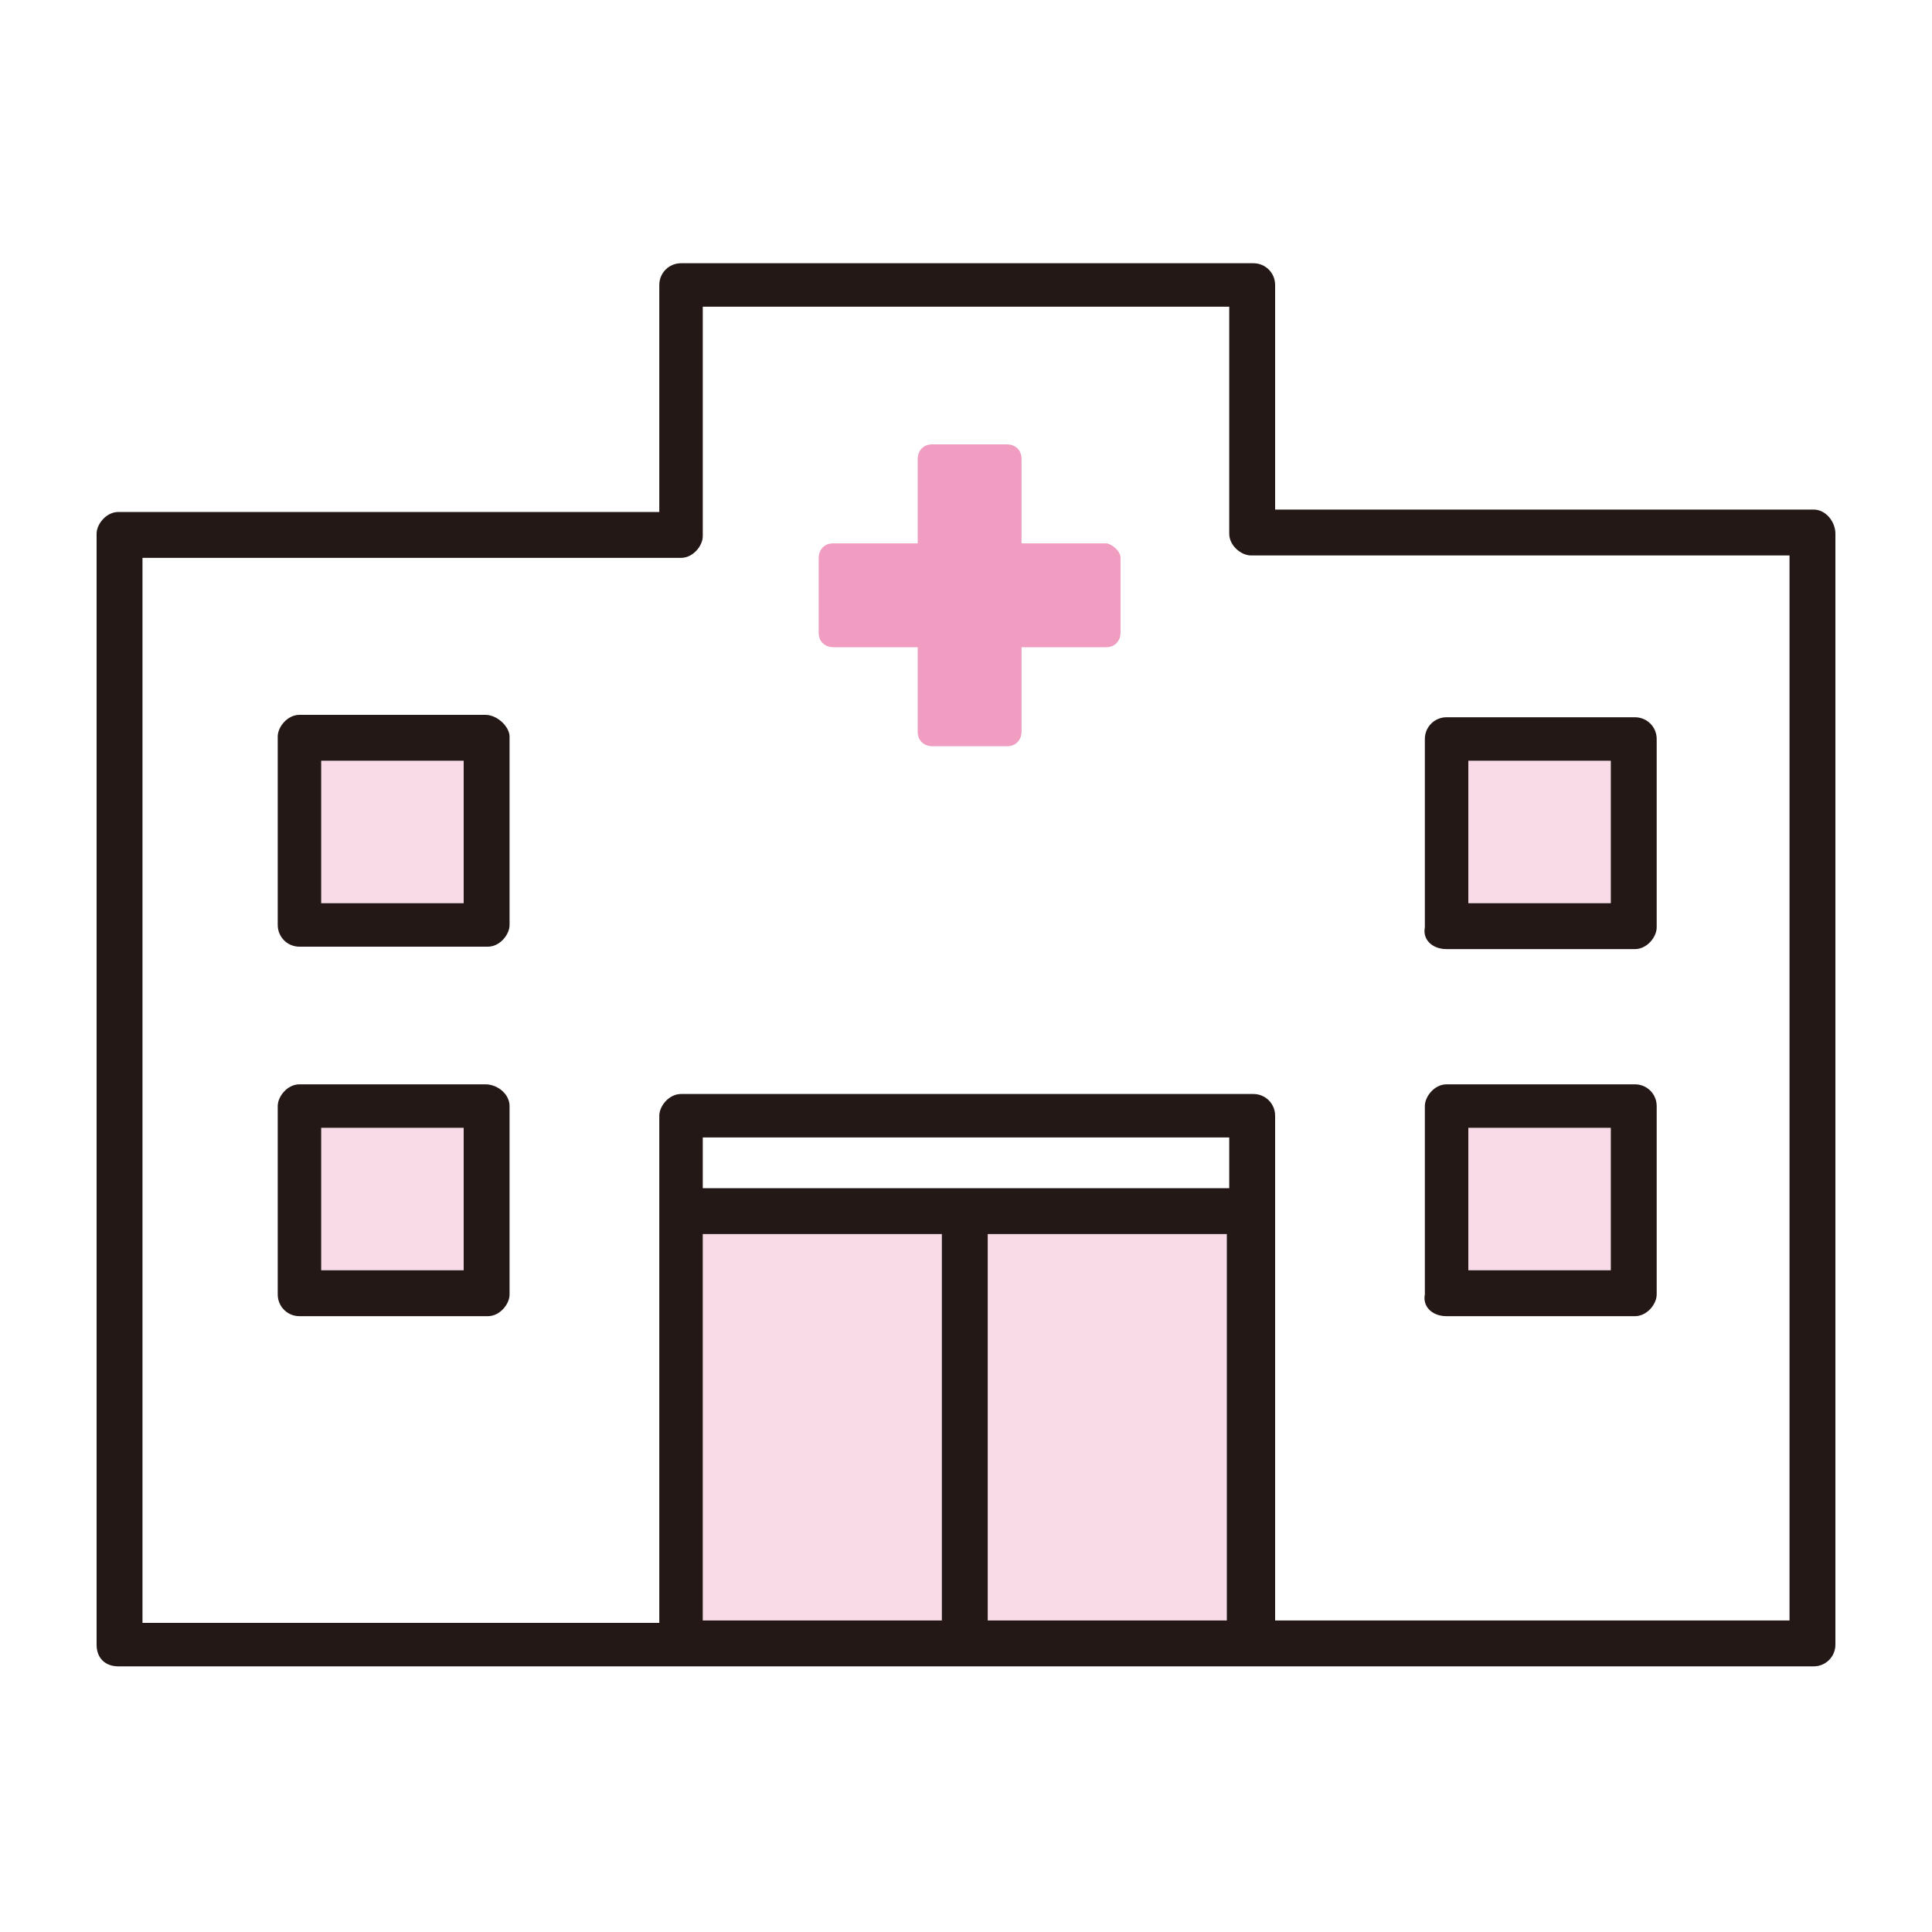
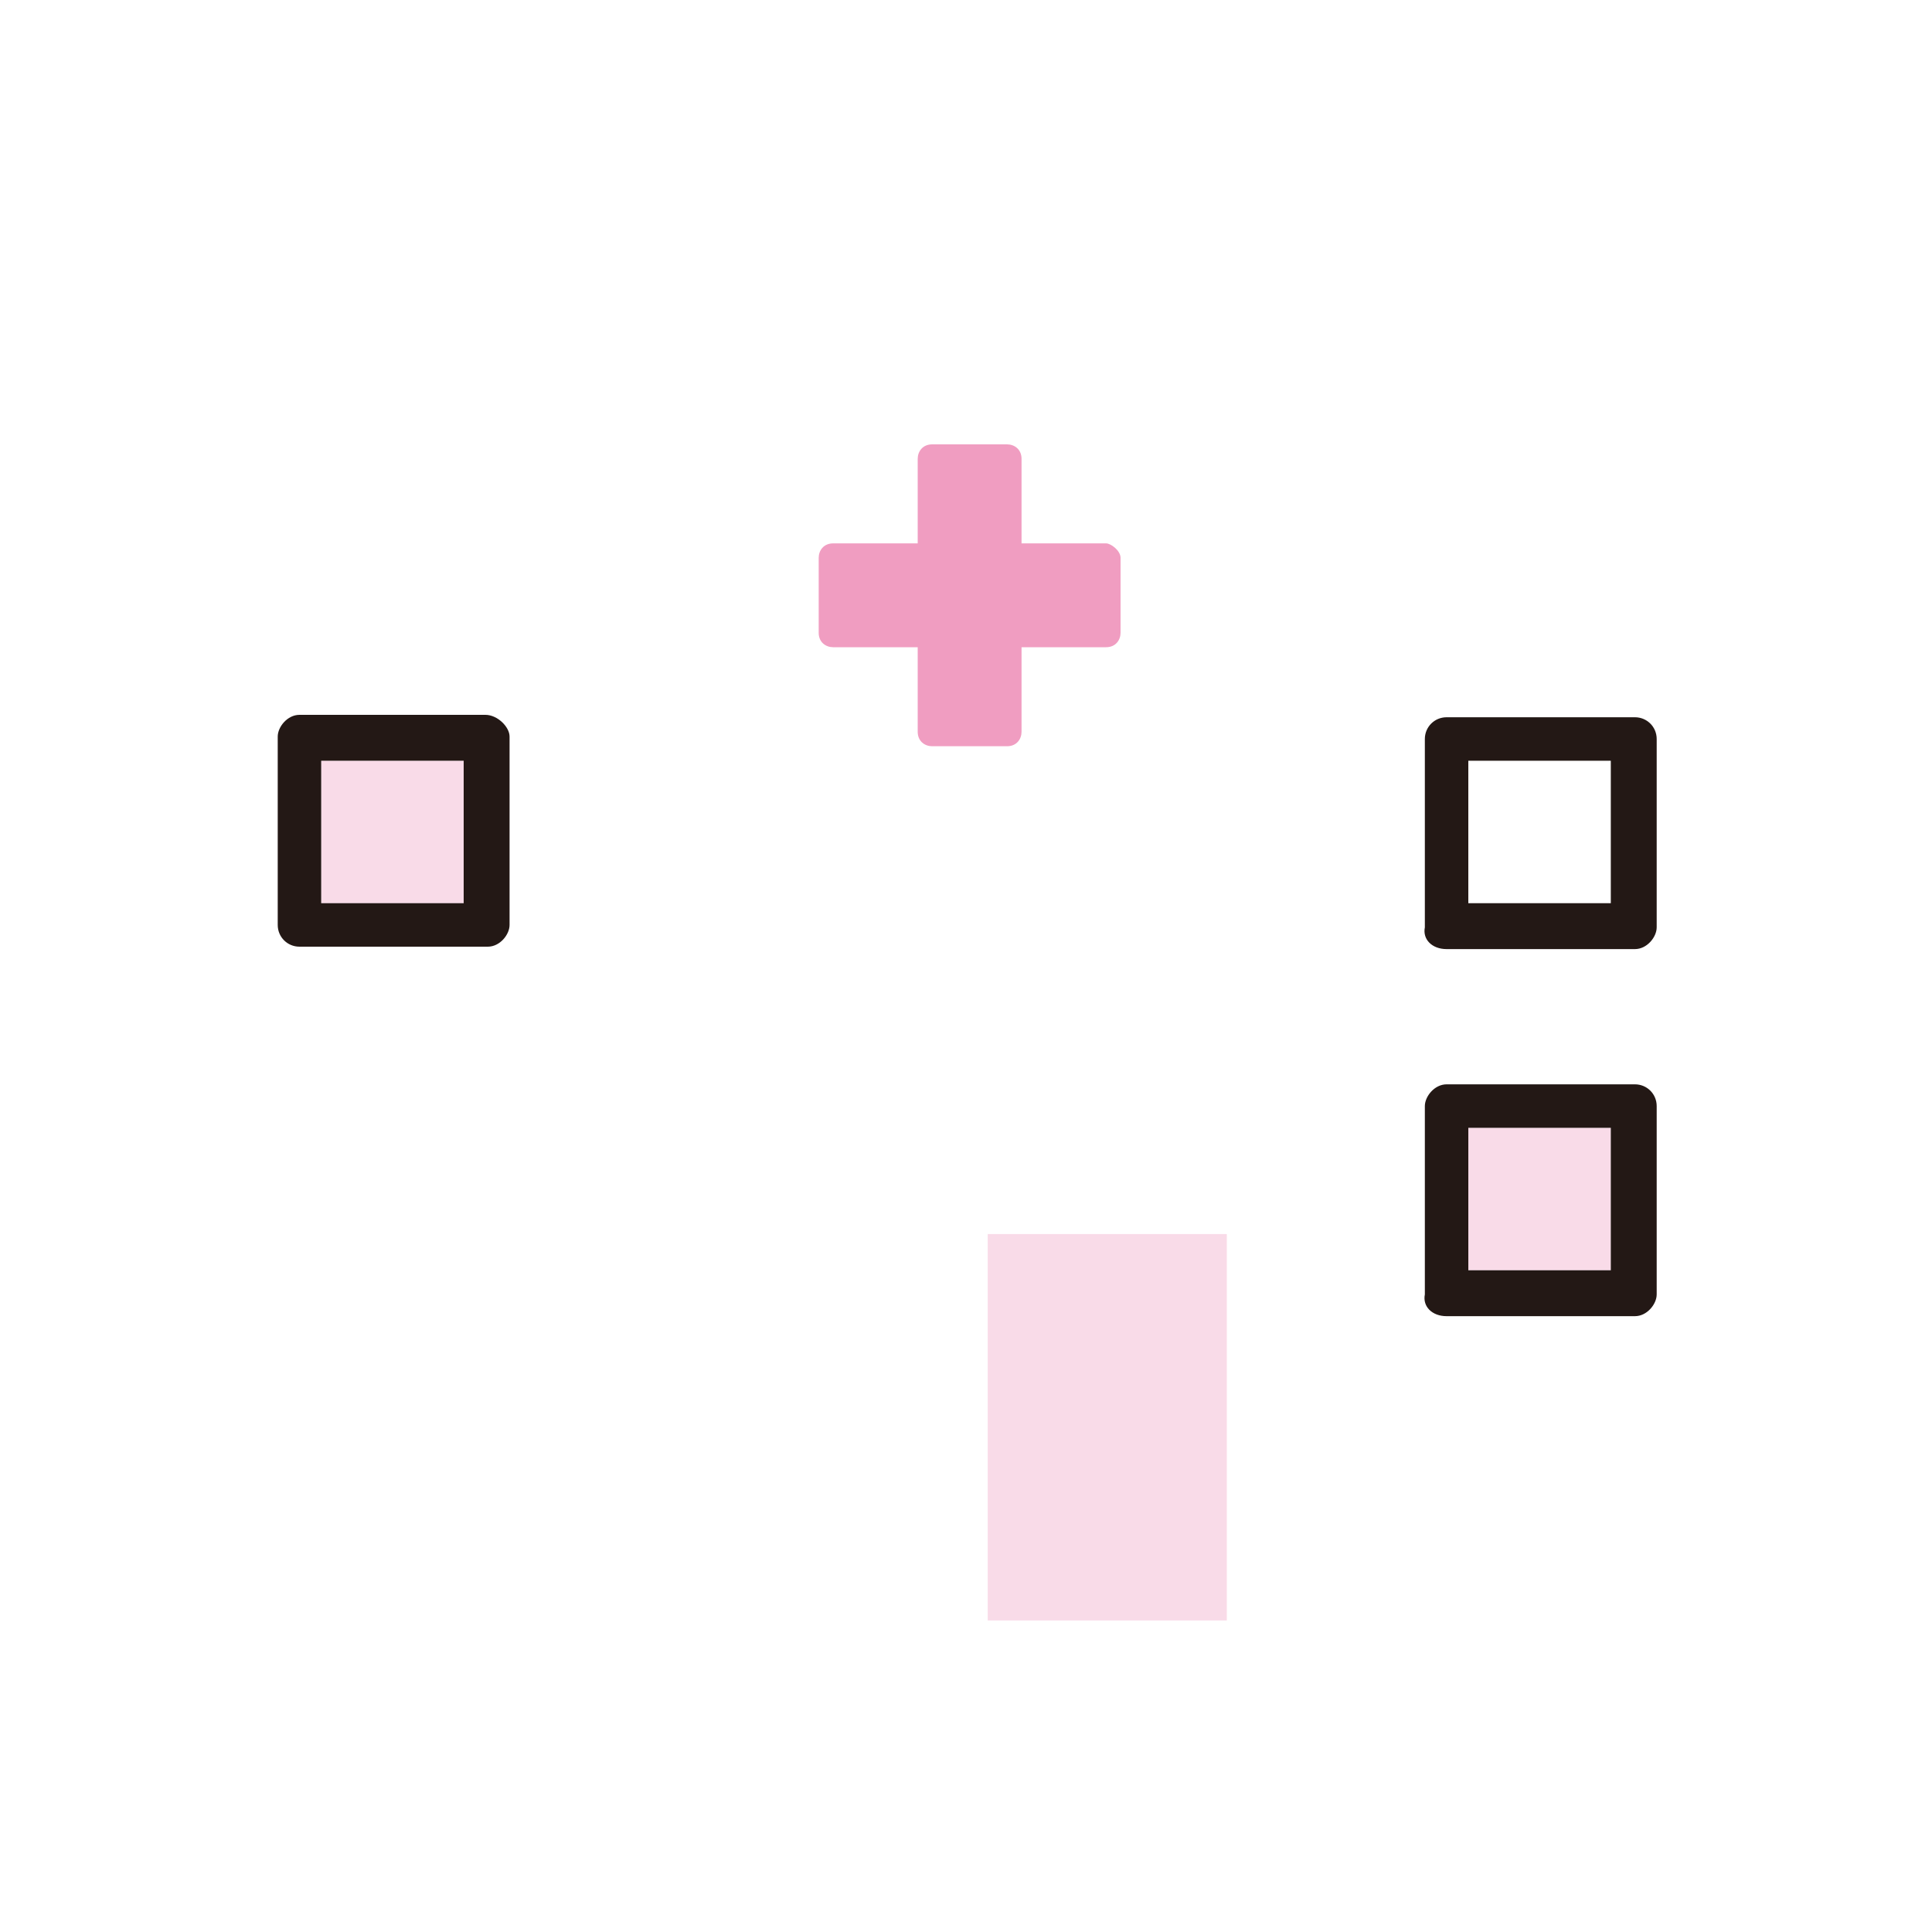
<svg xmlns="http://www.w3.org/2000/svg" version="1.1" id="レイヤー_1" x="0px" y="0px" viewBox="0 0 80 80" style="enable-background:new 0 0 80 80;" xml:space="preserve">
  <style type="text/css">
	.st0{fill:#F9DBE8;}
	.st1{fill:#F09DC1;}
	.st2{fill:#231815;}
</style>
  <g>
-     <rect x="29.1" y="51.1" class="st0" width="9.9" height="16" />
    <rect x="40.9" y="51.1" class="st0" width="9.9" height="16" />
    <rect x="60.8" y="46.7" class="st0" width="5.9" height="5.9" />
-     <rect x="60.8" y="31.5" class="st0" width="5.9" height="5.9" />
-     <rect x="13.3" y="46.7" class="st0" width="5.9" height="5.9" />
    <rect x="13.3" y="31.5" class="st0" width="5.9" height="5.9" />
    <path class="st1" d="M45.8,22.5h-3.5V19c0-0.4-0.3-0.6-0.6-0.6h-3.1c-0.4,0-0.6,0.3-0.6,0.6v3.5h-3.5c-0.4,0-0.6,0.3-0.6,0.6v3.1   c0,0.4,0.3,0.6,0.6,0.6h3.5v3.5c0,0.4,0.3,0.6,0.6,0.6h3.1c0.4,0,0.6-0.3,0.6-0.6v-3.5h3.5c0.4,0,0.6-0.3,0.6-0.6v-3.1   C46.4,22.8,46,22.5,45.8,22.5z" />
    <g>
-       <path class="st2" d="M75.1,21.1H52.8v-9.3c0-0.5-0.4-0.9-0.9-0.9H28.2c-0.5,0-0.9,0.4-0.9,0.9v9.4H4.9c-0.5,0-0.9,0.5-0.9,0.9v46    C4,68.7,4.4,69,4.9,69h23.2h23.6h23.4c0.5,0,0.9-0.4,0.9-0.9v-46C76,21.6,75.6,21.1,75.1,21.1z M50.9,49.2H29.1v-2.1h21.8V49.2z     M29.1,51.1H39v16h-9.9C29.1,67.1,29.1,51.1,29.1,51.1z M40.9,67.1v-16h9.9v16H40.9z M74.1,67.1H52.8v-17v-3.9    c0-0.5-0.4-0.9-0.9-0.9H28.2c-0.5,0-0.9,0.5-0.9,0.9v4v17H5.9V23.1h22.3c0.5,0,0.9-0.5,0.9-0.9v-9.5h21.8v9.4    c0,0.5,0.5,0.9,0.9,0.9h22.3C74.1,23,74.1,67.1,74.1,67.1z" />
      <path class="st2" d="M59.9,54.5h7.8c0.5,0,0.9-0.5,0.9-0.9v-7.8c0-0.5-0.4-0.9-0.9-0.9h-7.8c-0.5,0-0.9,0.5-0.9,0.9v7.8    C58.9,54.1,59.3,54.5,59.9,54.5z M60.8,46.7h5.9v5.9h-5.9V46.7z" />
      <path class="st2" d="M59.9,39.3h7.8c0.5,0,0.9-0.5,0.9-0.9v-7.8c0-0.5-0.4-0.9-0.9-0.9h-7.8c-0.5,0-0.9,0.4-0.9,0.9v7.8    C58.9,38.9,59.3,39.3,59.9,39.3z M60.8,31.5h5.9v5.9h-5.9V31.5z" />
-       <path class="st2" d="M20.1,44.9h-7.7c-0.5,0-0.9,0.5-0.9,0.9v7.8c0,0.5,0.4,0.9,0.9,0.9h7.8c0.5,0,0.9-0.5,0.9-0.9v-7.8    C21.1,45.3,20.6,44.9,20.1,44.9z M19.2,52.6h-5.9v-5.9h5.9V52.6z" />
      <path class="st2" d="M20.1,29.6h-7.7c-0.5,0-0.9,0.5-0.9,0.9v7.8c0,0.5,0.4,0.9,0.9,0.9h7.8c0.5,0,0.9-0.5,0.9-0.9v-7.8    C21.1,30.1,20.6,29.6,20.1,29.6z M19.2,37.4h-5.9v-5.9h5.9V37.4z" />
    </g>
  </g>
</svg>